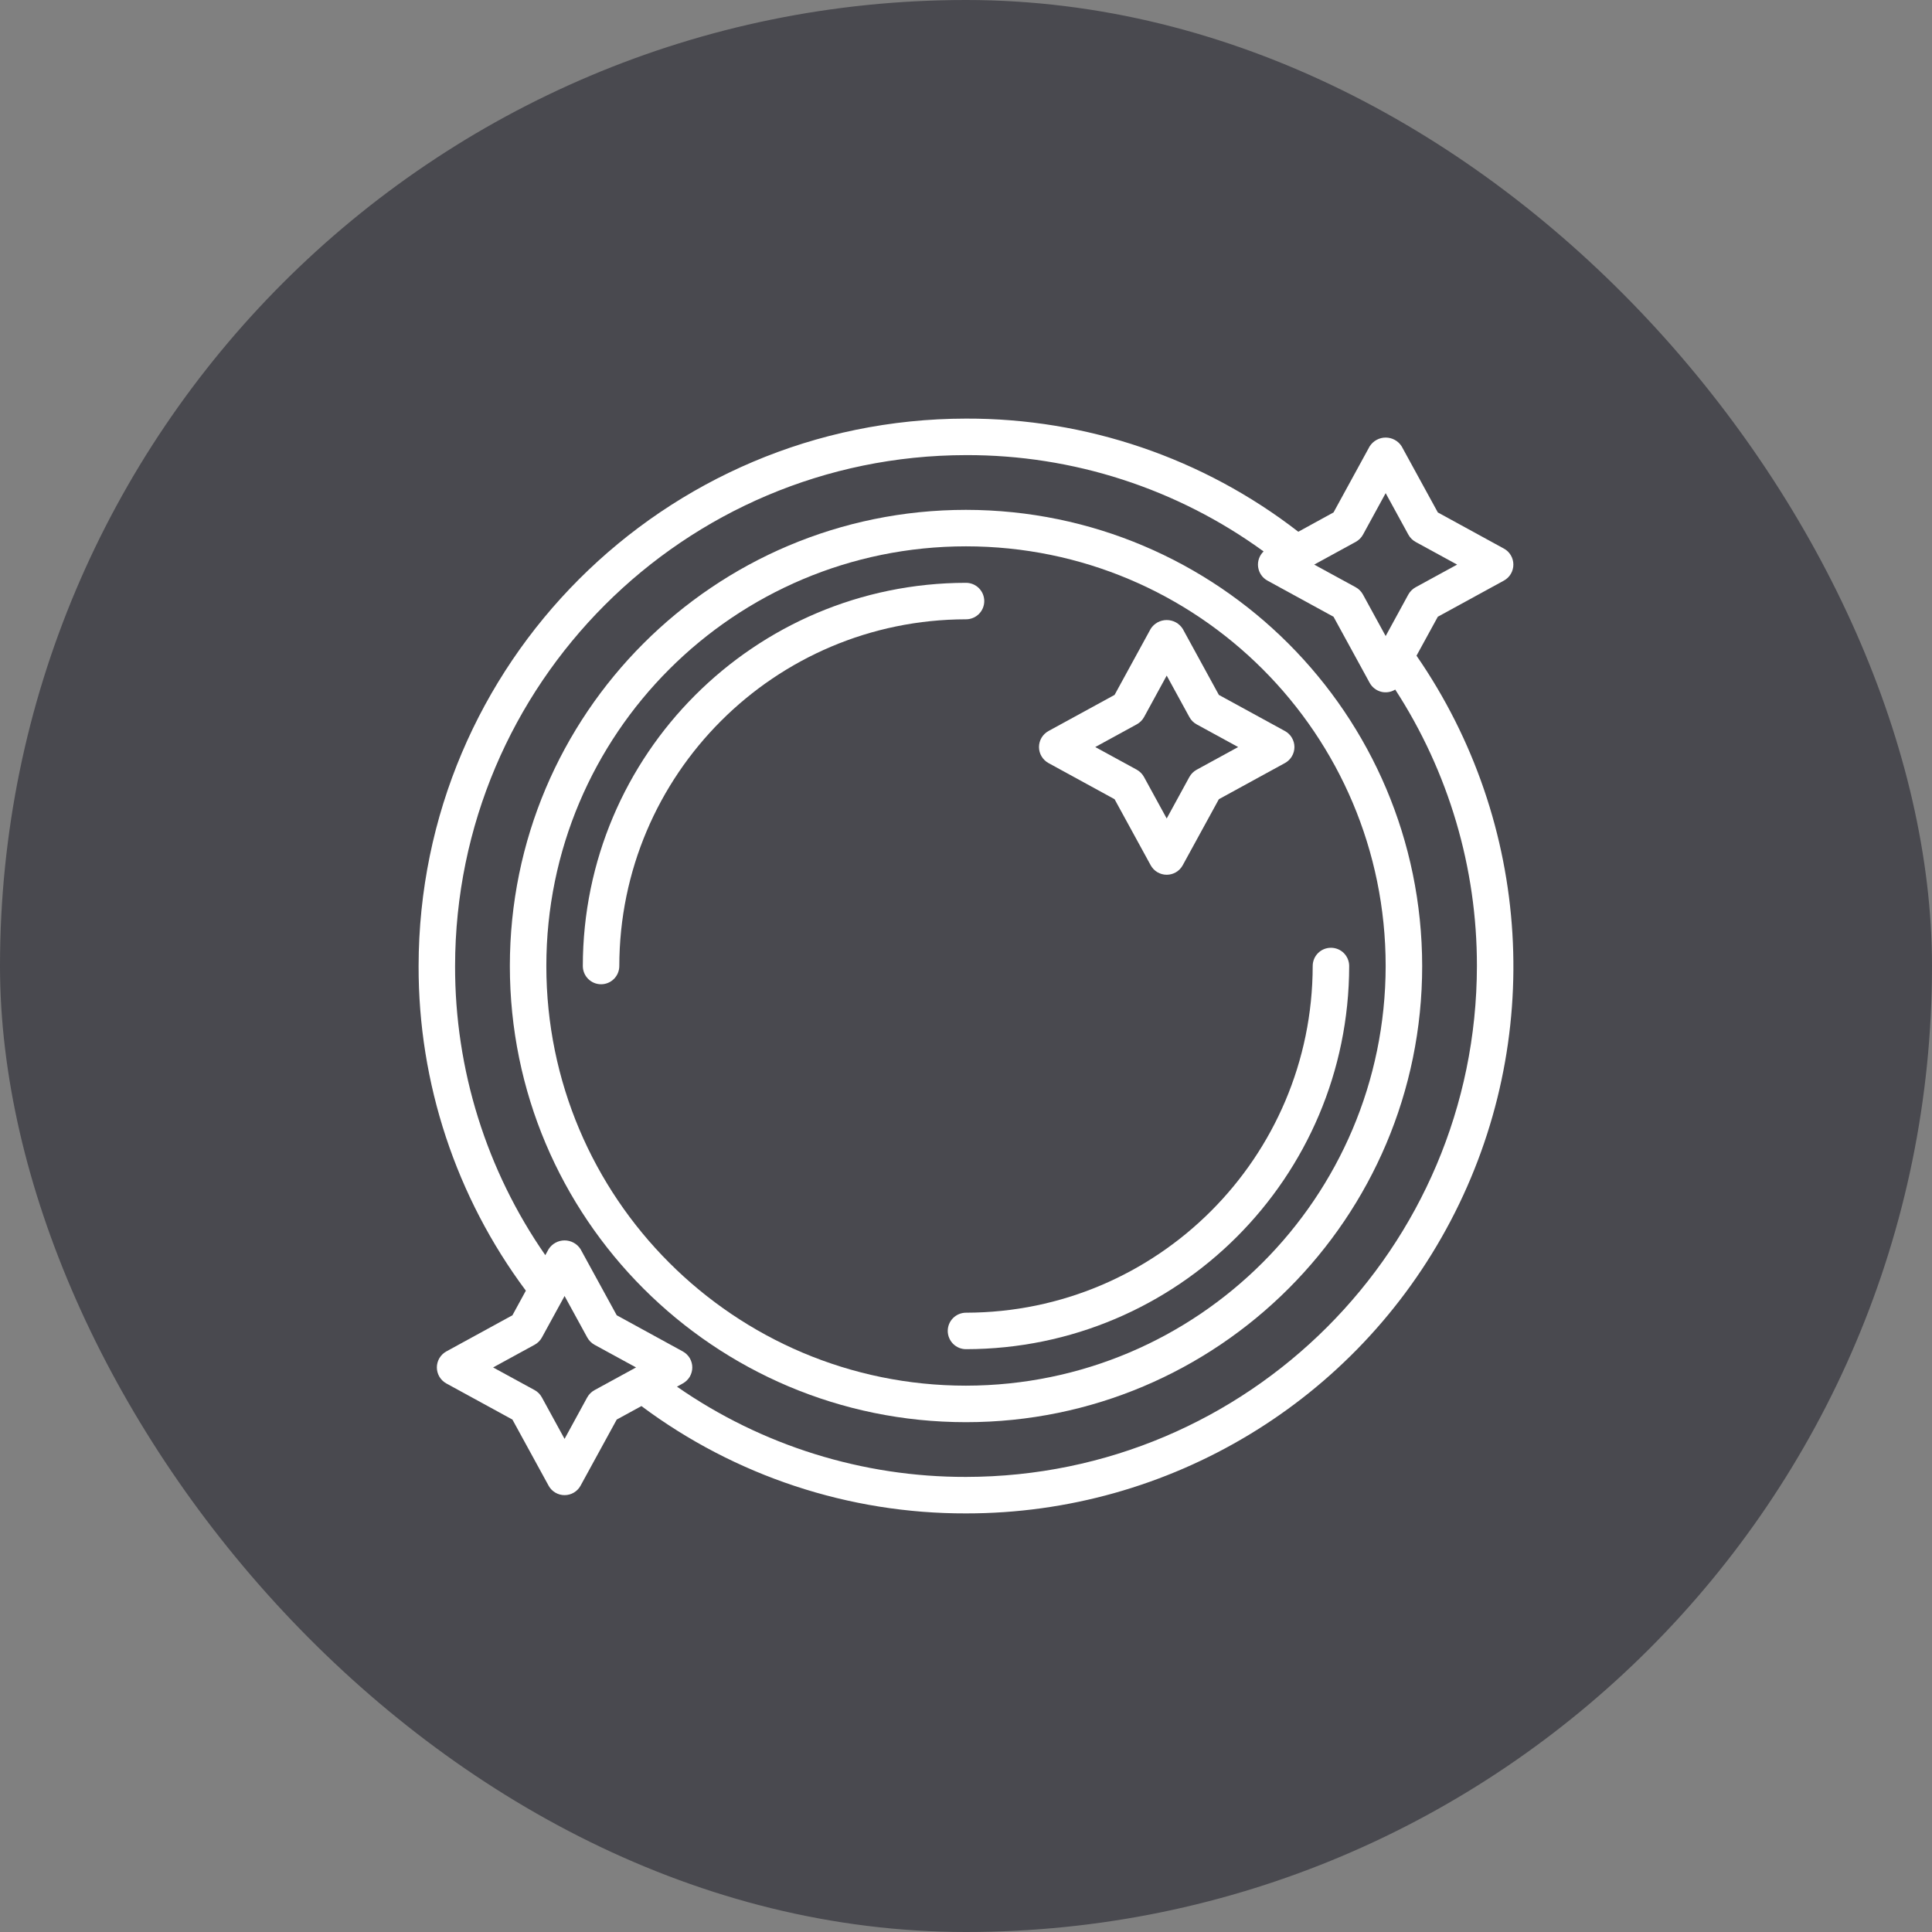
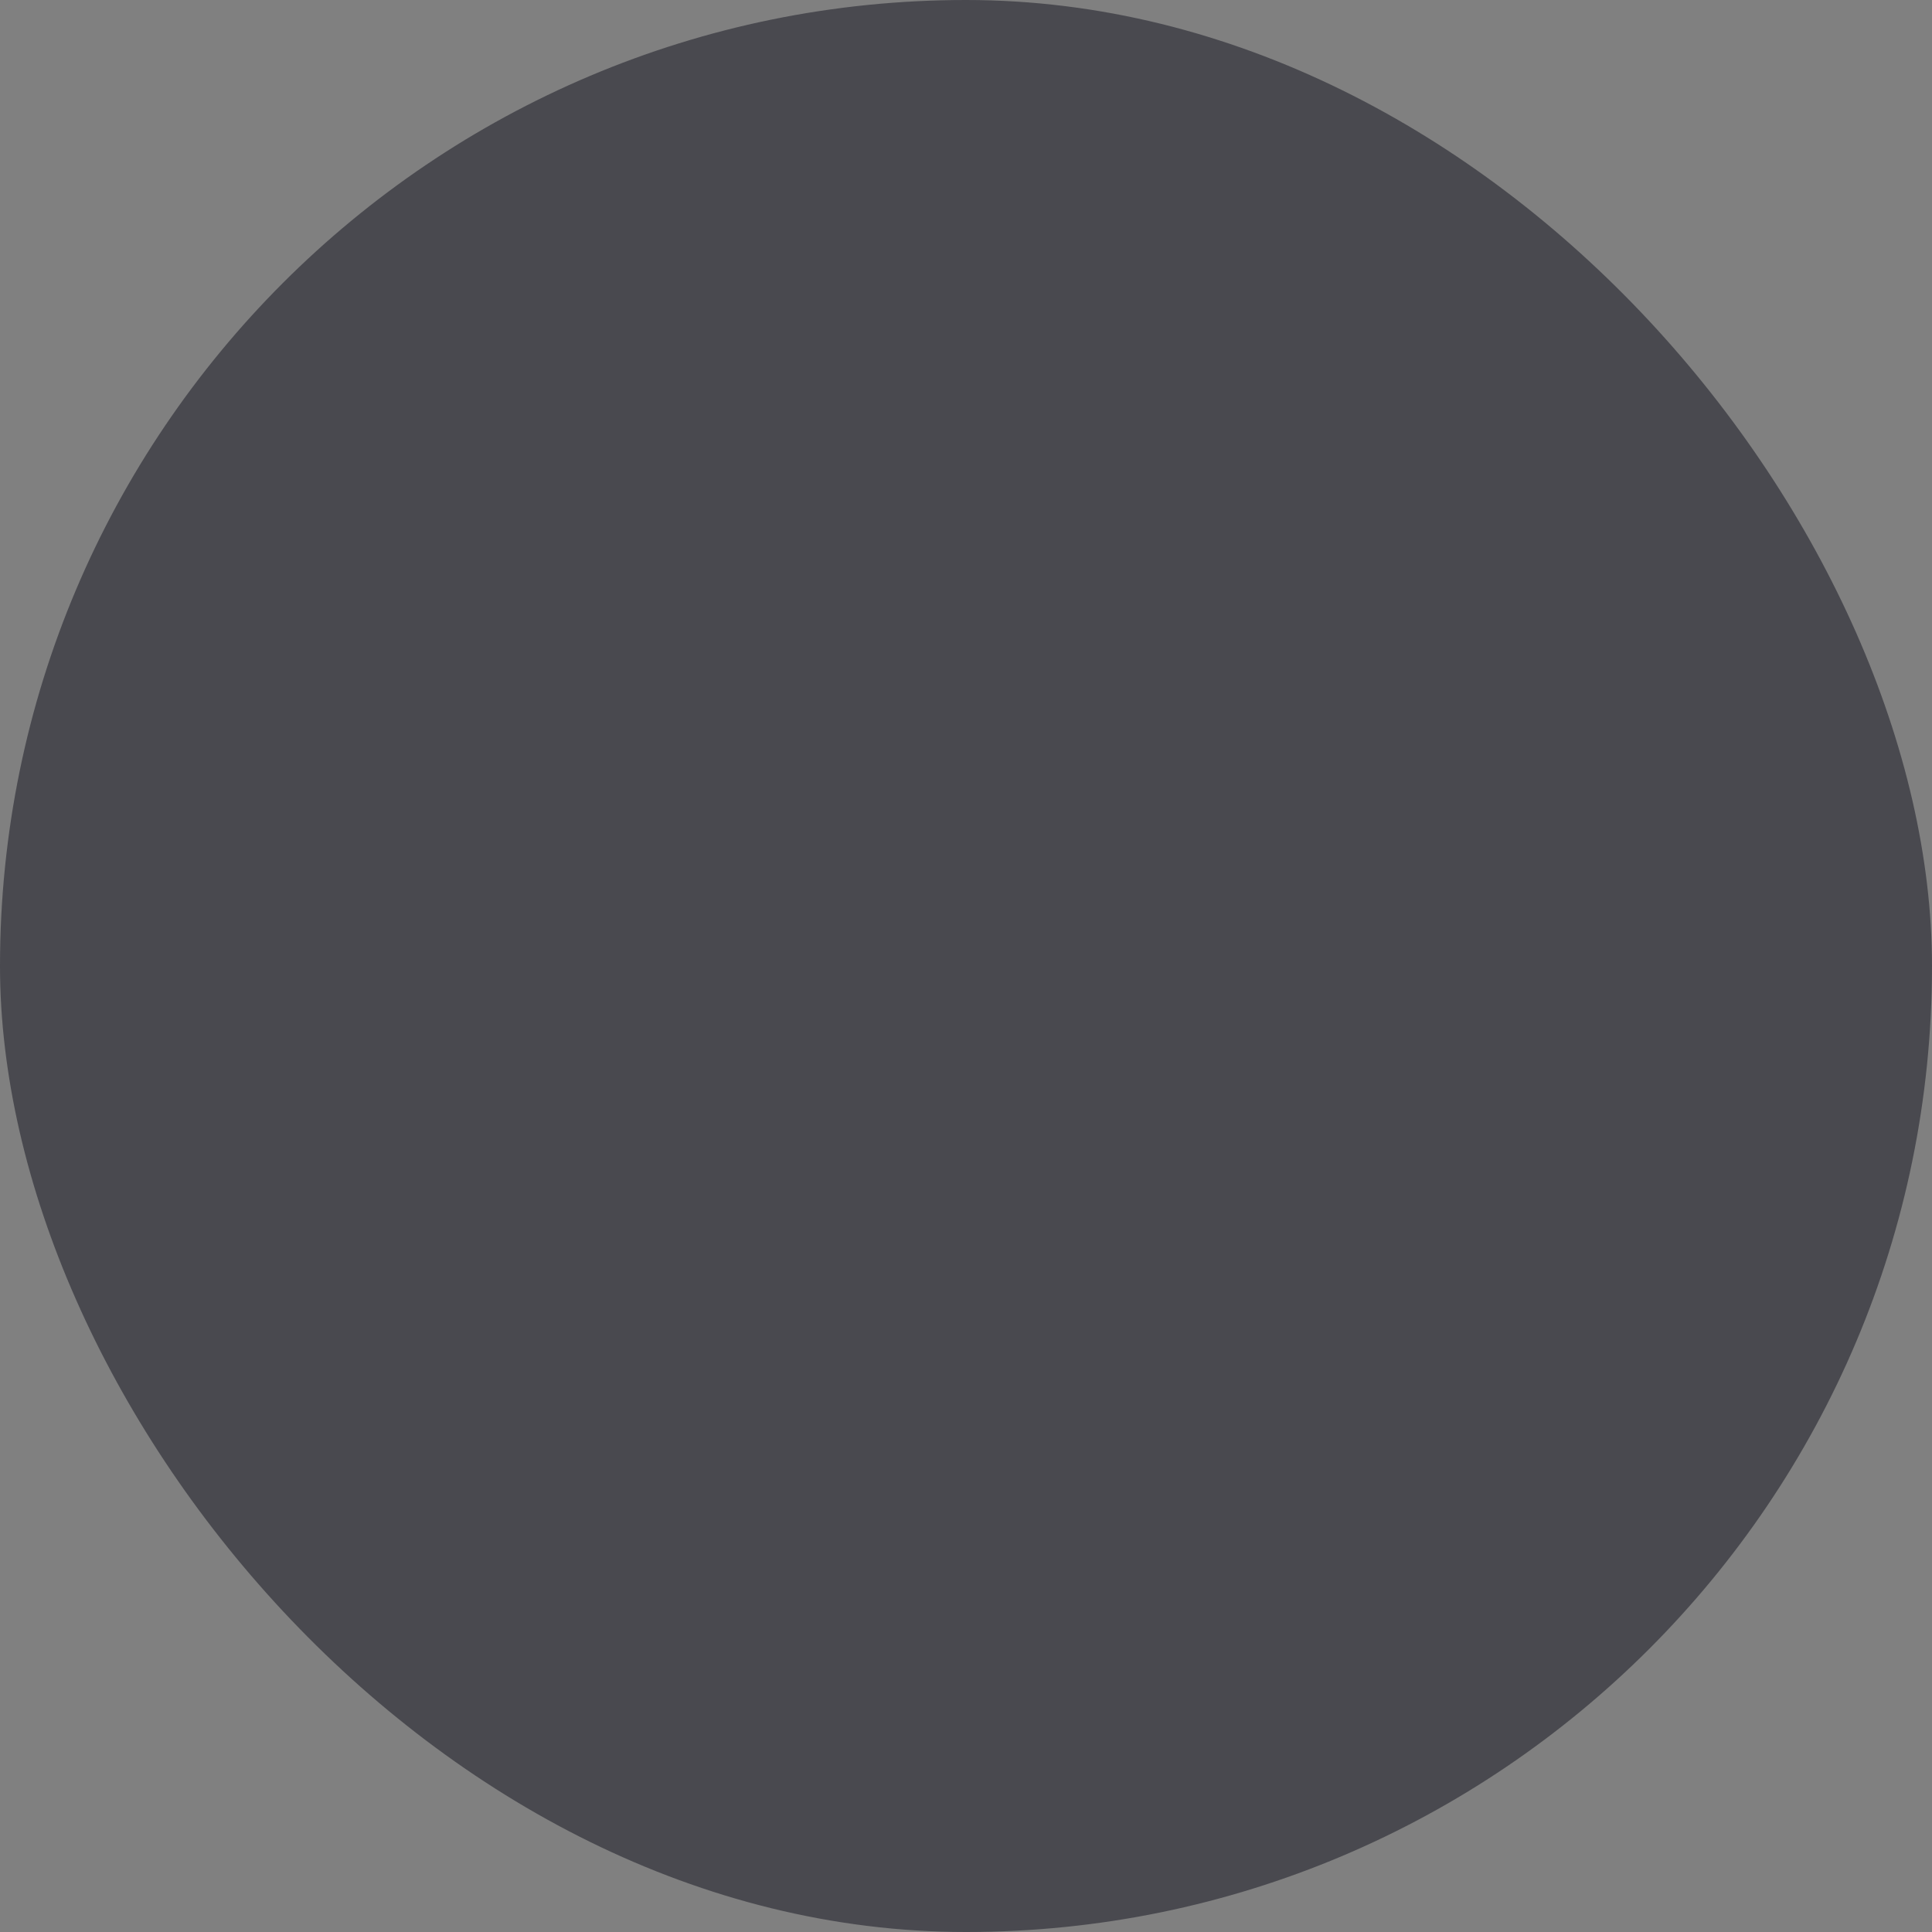
<svg xmlns="http://www.w3.org/2000/svg" width="60" height="60" viewBox="0 0 60 60" fill="none">
  <rect x="0" y="0" width="60" height="60" fill="#808080" stroke="none" />
  <rect width="60" height="60" rx="30" fill="#49494F" />
  <g clip-path="url(#clip0_148_2)">
-     <path d="M46.705 18.031C46.794 17.982 46.869 17.91 46.92 17.823C46.972 17.735 46.999 17.635 46.999 17.534C46.999 17.432 46.972 17.332 46.92 17.245C46.869 17.157 46.794 17.085 46.705 17.037L44.653 15.914L43.53 13.862C43.477 13.778 43.404 13.709 43.317 13.662C43.23 13.614 43.132 13.589 43.033 13.589C42.934 13.589 42.837 13.614 42.75 13.662C42.663 13.709 42.59 13.778 42.536 13.862L41.414 15.914L40.32 16.514C37.368 14.225 33.735 12.989 30 13C20.616 13.011 13.011 20.616 13 30C12.991 33.633 14.16 37.171 16.331 40.083L15.914 40.847L13.861 41.97C13.772 42.019 13.698 42.091 13.646 42.178C13.595 42.266 13.567 42.365 13.567 42.467C13.567 42.569 13.595 42.668 13.646 42.756C13.698 42.843 13.772 42.915 13.861 42.964L15.914 44.086L17.037 46.139C17.085 46.228 17.157 46.302 17.245 46.354C17.332 46.406 17.432 46.433 17.533 46.433C17.635 46.433 17.735 46.406 17.822 46.354C17.91 46.302 17.982 46.228 18.03 46.139L19.153 44.086L19.92 43.667C22.831 45.839 26.368 47.009 30 47C36.316 47.006 42.115 43.506 45.052 37.913C47.989 32.321 47.581 25.561 43.991 20.363L44.653 19.153L46.705 18.031ZM42.103 16.829C42.199 16.776 42.278 16.698 42.33 16.602L43.033 15.315L43.738 16.604C43.79 16.7 43.869 16.778 43.965 16.831L45.252 17.534L43.963 18.238C43.867 18.291 43.789 18.369 43.736 18.465L43.033 19.753L42.328 18.464C42.276 18.368 42.197 18.289 42.102 18.237L40.814 17.534L42.103 16.829ZM18.463 43.172C18.367 43.224 18.289 43.303 18.236 43.398L17.533 44.686L16.828 43.397C16.776 43.301 16.698 43.222 16.602 43.17L15.314 42.467L16.604 41.762C16.699 41.71 16.778 41.631 16.83 41.535L17.487 40.334C17.492 40.325 17.497 40.316 17.502 40.307L17.533 40.248L18.238 41.537C18.291 41.633 18.369 41.711 18.465 41.764L19.753 42.467L19.733 42.478L18.463 43.172ZM30 45.867C26.791 45.874 23.658 44.895 21.024 43.064L21.205 42.964C21.294 42.915 21.369 42.843 21.421 42.756C21.472 42.668 21.5 42.569 21.5 42.467C21.5 42.365 21.472 42.266 21.421 42.178C21.369 42.091 21.294 42.019 21.205 41.97L19.153 40.847L18.03 38.795C17.977 38.711 17.904 38.642 17.817 38.595C17.73 38.547 17.632 38.522 17.533 38.522C17.434 38.522 17.337 38.547 17.25 38.595C17.163 38.642 17.09 38.711 17.037 38.795L16.935 38.98C15.104 36.344 14.126 33.21 14.133 30C14.144 21.241 21.241 14.144 30 14.134C33.32 14.124 36.557 15.172 39.242 17.125C39.178 17.186 39.129 17.262 39.099 17.346C39.07 17.43 39.06 17.52 39.072 17.608C39.084 17.696 39.116 17.781 39.166 17.854C39.216 17.928 39.283 17.988 39.361 18.031L41.414 19.154L42.536 21.206C42.573 21.274 42.623 21.333 42.684 21.38C42.744 21.428 42.814 21.462 42.888 21.482C42.962 21.502 43.04 21.506 43.116 21.494C43.192 21.483 43.264 21.456 43.33 21.415C44.989 23.971 45.871 26.953 45.867 30C45.857 38.759 38.759 45.857 30 45.867Z" fill="white" />
    <path d="M36.73 19.528C36.677 19.445 36.603 19.376 36.517 19.328C36.43 19.281 36.332 19.256 36.233 19.256C36.134 19.256 36.037 19.281 35.95 19.328C35.863 19.376 35.789 19.445 35.736 19.528L34.614 21.581L32.561 22.703C32.472 22.752 32.398 22.824 32.346 22.911C32.294 22.999 32.267 23.099 32.267 23.2C32.267 23.302 32.294 23.401 32.346 23.489C32.398 23.576 32.472 23.648 32.561 23.697L34.614 24.82L35.736 26.872C35.785 26.961 35.857 27.036 35.944 27.087C36.032 27.139 36.132 27.166 36.233 27.166C36.335 27.166 36.435 27.139 36.522 27.087C36.609 27.036 36.681 26.961 36.73 26.872L37.853 24.82L39.905 23.697C39.994 23.648 40.069 23.576 40.12 23.489C40.172 23.401 40.2 23.302 40.2 23.2C40.2 23.099 40.172 22.999 40.12 22.911C40.069 22.824 39.994 22.752 39.905 22.703L37.853 21.581L36.73 19.528ZM37.163 23.905C37.067 23.957 36.989 24.036 36.936 24.132L36.233 25.419L35.528 24.13C35.476 24.034 35.397 23.956 35.302 23.903L34.014 23.2L35.303 22.495C35.399 22.443 35.478 22.364 35.53 22.269L36.233 20.981L36.938 22.27C36.99 22.366 37.069 22.445 37.165 22.497L38.452 23.2L37.163 23.905Z" fill="white" />
    <path d="M30 15.834C22.176 15.834 15.834 22.176 15.834 30C15.834 37.824 22.176 44.167 30 44.167C37.824 44.167 44.167 37.824 44.167 30C44.158 22.18 37.82 15.842 30 15.834ZM30 43.033C22.802 43.033 16.967 37.198 16.967 30C16.967 22.802 22.802 16.967 30 16.967C37.198 16.967 43.033 22.802 43.033 30C43.025 37.195 37.195 43.025 30 43.033Z" fill="white" />
-     <path d="M30.567 18.667C30.567 18.593 30.552 18.519 30.524 18.45C30.495 18.381 30.453 18.319 30.401 18.266C30.348 18.213 30.286 18.172 30.217 18.143C30.148 18.115 30.075 18.1 30 18.1C23.431 18.107 18.107 23.431 18.1 30C18.1 30.313 18.354 30.567 18.667 30.567C18.98 30.567 19.233 30.313 19.233 30C19.24 24.057 24.056 19.24 30 19.233C30.074 19.233 30.148 19.219 30.217 19.19C30.286 19.162 30.348 19.12 30.401 19.068C30.453 19.015 30.495 18.953 30.524 18.884C30.552 18.815 30.567 18.741 30.567 18.667ZM30 40.767C29.85 40.767 29.706 40.827 29.599 40.933C29.493 41.039 29.433 41.183 29.433 41.333C29.433 41.408 29.448 41.481 29.477 41.55C29.505 41.619 29.547 41.681 29.599 41.734C29.652 41.787 29.715 41.828 29.783 41.857C29.852 41.886 29.926 41.9 30 41.9C36.569 41.893 41.893 36.569 41.9 30C41.9 29.85 41.84 29.706 41.734 29.599C41.628 29.493 41.484 29.434 41.333 29.434C41.183 29.434 41.039 29.493 40.933 29.599C40.826 29.706 40.767 29.85 40.767 30C40.76 35.944 35.944 40.76 30 40.767Z" fill="white" />
+     <path d="M30.567 18.667C30.567 18.593 30.552 18.519 30.524 18.45C30.495 18.381 30.453 18.319 30.401 18.266C30.348 18.213 30.286 18.172 30.217 18.143C30.148 18.115 30.075 18.1 30 18.1C23.431 18.107 18.107 23.431 18.1 30C18.1 30.313 18.354 30.567 18.667 30.567C18.98 30.567 19.233 30.313 19.233 30C19.24 24.057 24.056 19.24 30 19.233C30.074 19.233 30.148 19.219 30.217 19.19C30.286 19.162 30.348 19.12 30.401 19.068C30.453 19.015 30.495 18.953 30.524 18.884C30.552 18.815 30.567 18.741 30.567 18.667ZM30 40.767C29.85 40.767 29.706 40.827 29.599 40.933C29.493 41.039 29.433 41.183 29.433 41.333C29.433 41.408 29.448 41.481 29.477 41.55C29.505 41.619 29.547 41.681 29.599 41.734C29.652 41.787 29.715 41.828 29.783 41.857C29.852 41.886 29.926 41.9 30 41.9C36.569 41.893 41.893 36.569 41.9 30C41.9 29.85 41.84 29.706 41.734 29.599C41.628 29.493 41.484 29.434 41.333 29.434C41.183 29.434 41.039 29.493 40.933 29.599C40.76 35.944 35.944 40.76 30 40.767Z" fill="white" />
  </g>
  <defs>
    <clipPath id="clip0_148_2">
-       <rect width="34" height="34" fill="white" transform="translate(13 13)" />
-     </clipPath>
+       </clipPath>
  </defs>
</svg>